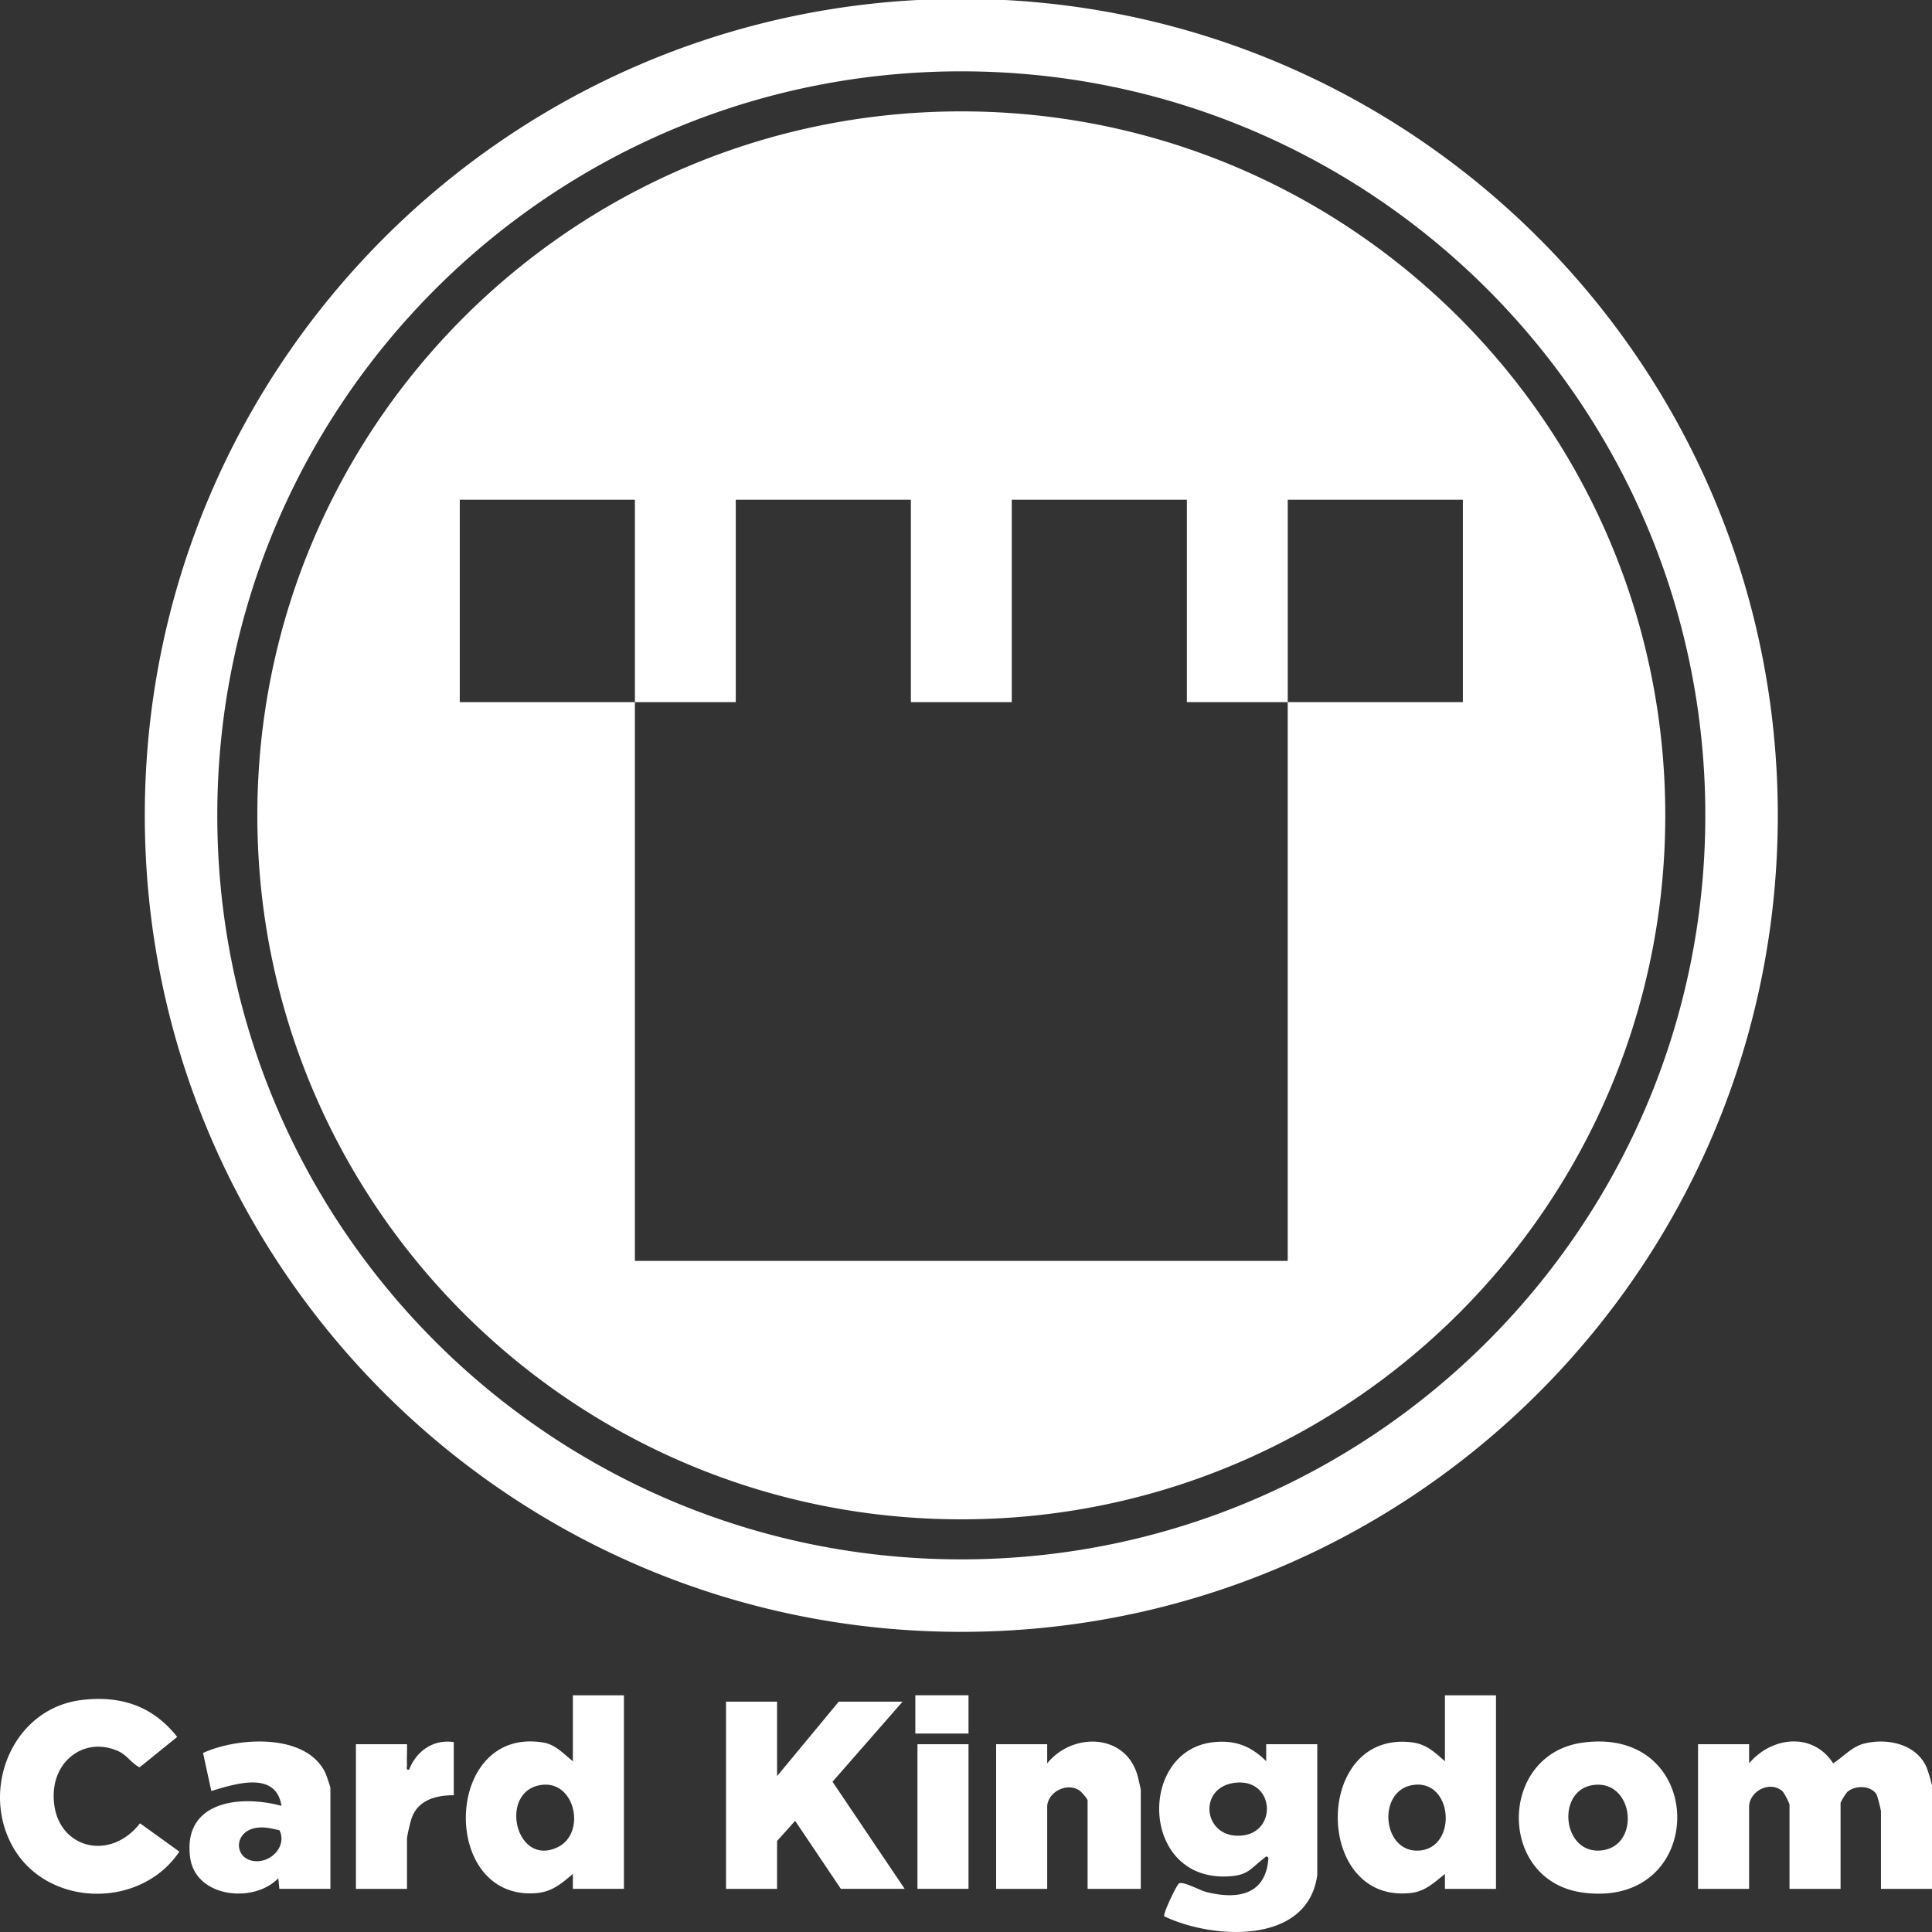
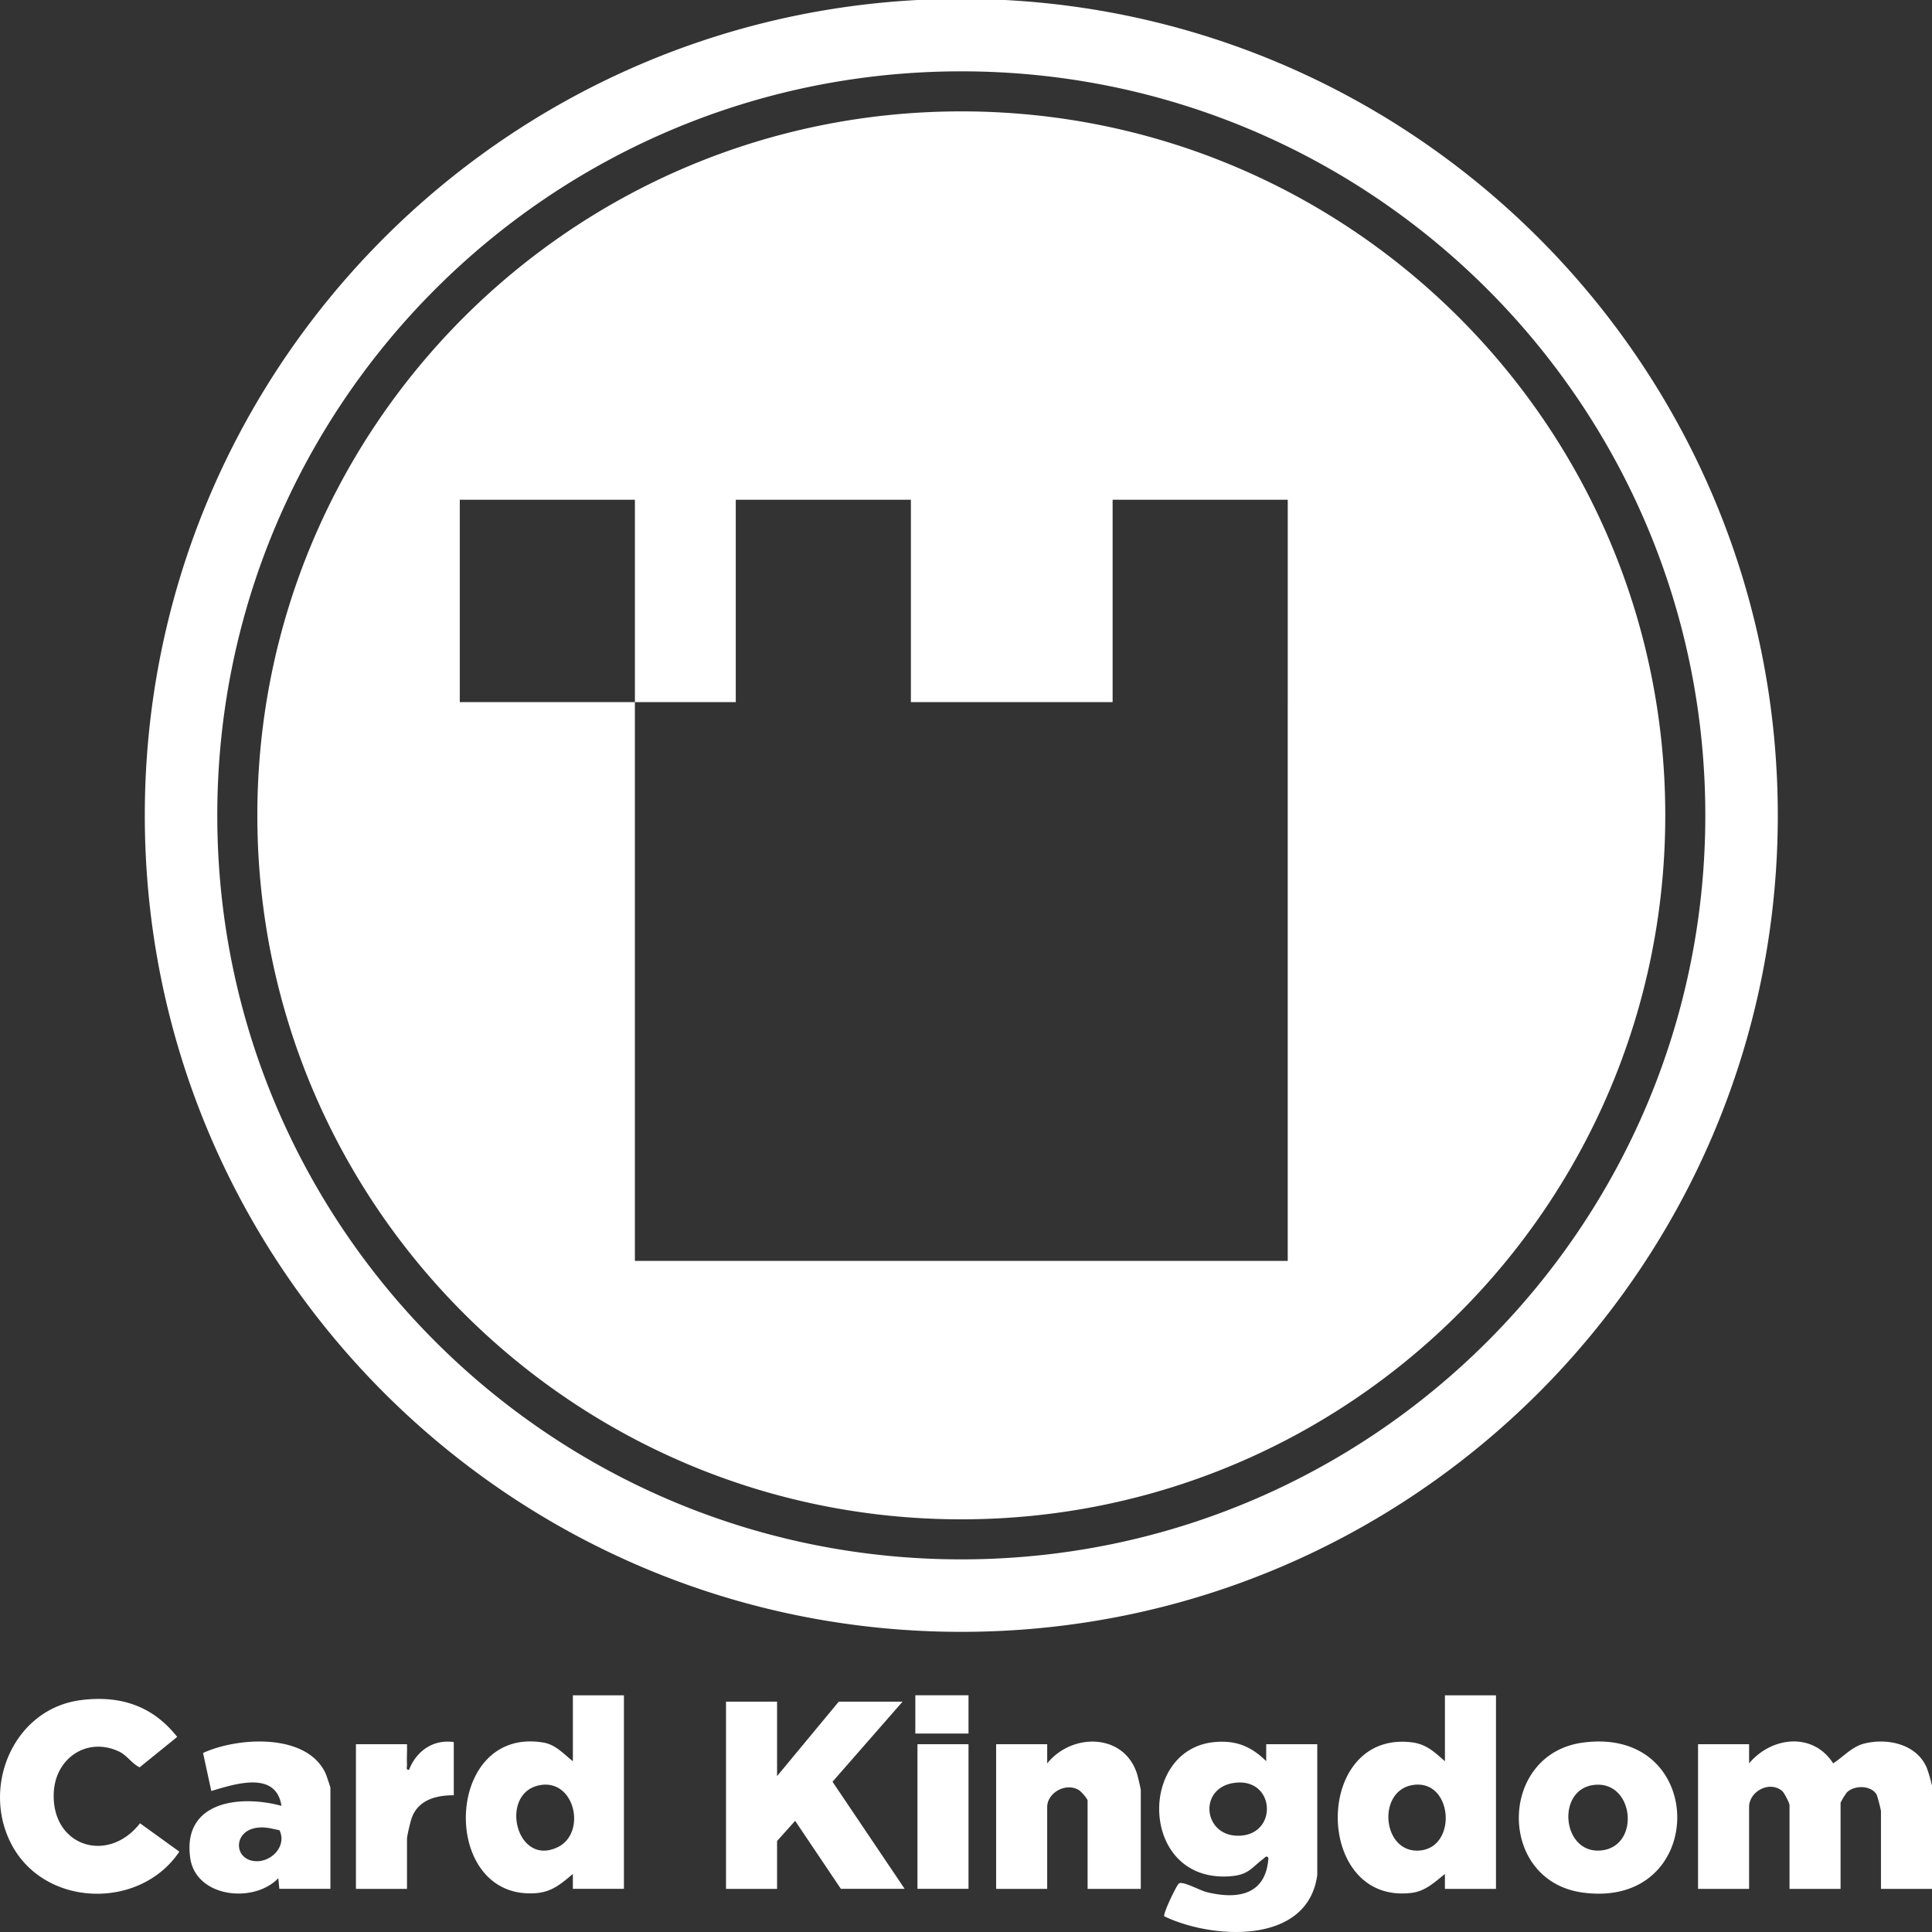
<svg xmlns="http://www.w3.org/2000/svg" viewBox="0 0 120 120">
  <rect x="0" y="0" width="120" height="120" fill="#333333" stroke="none" />
-   <path d="M59.708 101.357c28.009 0 50.714-22.705 50.714-50.714S87.717-.071 59.708-.071 8.994 22.634 8.994 50.643s22.705 50.714 50.714 50.714zm0-96.926c25.522 0 46.212 20.69 46.212 46.212s-20.69 46.212-46.212 46.212-46.212-20.69-46.212-46.212S34.186 4.431 59.708 4.431zm0 89.937c24.149 0 43.725-19.576 43.725-43.725S83.857 6.918 59.708 6.918 15.984 26.494 15.984 50.643 35.56 94.368 59.708 94.368zM28.558 31.04h10.877v12.569h6.265V31.04h10.877v12.569h6.265V31.04h10.877v12.569h6.265V31.04h10.877v12.569H79.983v34.707H39.434V43.609H28.558V31.04zm91.112 78.749c-.629-1.463-2.432-1.852-3.873-1.495-.78.194-1.291.819-1.936 1.231-1.257-1.958-3.827-1.665-5.221 0l-.001-1.189h-3.171v8.984h3.171v-5.086c0-.957 1.255-1.656 2.053-.996.122.101.458.76.458.864v5.218h3.171v-5.35a4.03 4.03 0 0 1 .403-.654c.475-.442 1.477-.436 1.83.138.057.092.276.964.276 1.045v4.822H120v-6.407a8.67 8.67 0 0 0-.33-1.123zm-41.022-.396c-.935-.929-1.892-1.317-3.234-1.187-4.804.465-4.62 8.824 1.061 8.326 1.07-.094 1.24-.504 1.974-1.064.104-.08.23-.265.334-.062-.152 2.296-1.907 2.593-3.838 2.116-.412-.102-1.472-.695-1.715-.54-.151.097-1.013 1.903-.914 2.044 2.989 1.432 8.911 1.802 9.502-2.565v-8.125h-3.171l-.001 1.057zm-1.534 4.618c-2.36.206-2.757-2.935-.478-3.269 2.521-.37 2.768 3.068.478 3.269zm-21.055-8.317h-3.963l-3.831 4.624v-4.624h-3.171v11.626h3.171v-2.972l1.123-1.253 2.84 4.225h3.963l-4.482-6.653 4.35-4.972zm33.688 3.699c-.655-.57-1.148-1.063-2.062-1.174-6.147-.747-6.103 10.11 0 9.35.848-.106 1.427-.666 2.061-1.174l.001.925h3.171v-12.022h-3.171v4.095zm-1.535 5.543c-2.351.234-2.723-3.688-.48-4.062 2.492-.415 2.819 3.829.48 4.062zm-52.63-5.543c-.555-.439-1.073-1.031-1.815-1.157-6.233-1.061-6.479 9.799-.492 9.352 1.008-.075 1.569-.576 2.306-1.193l.001.925h3.171v-12.022h-3.171v4.095zm-.939 5.336c-2.613 1.269-3.684-3.421-1.076-3.855 2.155-.359 2.87 2.984 1.076 3.855zm-31.301-3.425c.117-2.094 2.039-3.418 4-2.537.558.25.815.75 1.331 1.005l2.332-1.889c-1.515-1.932-3.54-2.596-5.973-2.287-4.187.532-6.226 5.38-4.302 8.991 2.079 3.902 7.984 4.046 10.409.421l-2.443-1.761c-2 2.571-5.543 1.423-5.354-1.943zm61.702-1.779l-.001-1.189h-3.171v8.984h3.171v-5.086c0-.873 1.151-1.547 1.972-1.046.141.086.538.538.538.65v5.483h3.303v-6.143c0-.064-.181-.833-.222-.967-.787-2.567-4.042-2.609-5.589-.684zm33.259-1.287c-5.25.714-5.325 8.587 0 9.312 7.817 1.064 7.847-10.38 0-9.312zm1.139 6.697c-2.412.23-2.8-3.748-.477-4.064 2.539-.344 2.963 3.827.477 4.064zm-86.83-6.054l.513 2.361c1.469-.437 4.017-1.284 4.358.923-2.594-.706-6.154-.28-5.669 3.227.341 2.465 3.942 2.86 5.472 1.267l.065.66h3.171v-6.275c0-.047-.247-.78-.298-.891-1.164-2.535-5.471-2.261-7.612-1.272zm3.353 6.723c-1.456.004-1.551-1.9.038-2.085.483-.056.892.062 1.354.161.46.922-.416 1.921-1.392 1.923zm9.444-5.684c-.217.036-.123-.178-.13-.327-.021-.417.015-.841 0-1.257h-3.171v8.984h3.171v-3.105c0-.182.211-1.066.292-1.293.401-1.123 1.513-1.421 2.614-1.415v-3.303c-1.277-.188-2.322.557-2.776 1.716zm31.576 7.399h3.171v-8.984h-3.171v8.984zm-.132-9.644h3.303v-2.378h-3.303v2.378z" fill="#ffffff" />
+   <path d="M59.708 101.357c28.009 0 50.714-22.705 50.714-50.714S87.717-.071 59.708-.071 8.994 22.634 8.994 50.643s22.705 50.714 50.714 50.714zm0-96.926c25.522 0 46.212 20.69 46.212 46.212s-20.69 46.212-46.212 46.212-46.212-20.69-46.212-46.212S34.186 4.431 59.708 4.431zm0 89.937c24.149 0 43.725-19.576 43.725-43.725S83.857 6.918 59.708 6.918 15.984 26.494 15.984 50.643 35.56 94.368 59.708 94.368zM28.558 31.04h10.877v12.569h6.265V31.04h10.877v12.569h6.265V31.04v12.569h6.265V31.04h10.877v12.569H79.983v34.707H39.434V43.609H28.558V31.04zm91.112 78.749c-.629-1.463-2.432-1.852-3.873-1.495-.78.194-1.291.819-1.936 1.231-1.257-1.958-3.827-1.665-5.221 0l-.001-1.189h-3.171v8.984h3.171v-5.086c0-.957 1.255-1.656 2.053-.996.122.101.458.76.458.864v5.218h3.171v-5.35a4.03 4.03 0 0 1 .403-.654c.475-.442 1.477-.436 1.83.138.057.092.276.964.276 1.045v4.822H120v-6.407a8.67 8.67 0 0 0-.33-1.123zm-41.022-.396c-.935-.929-1.892-1.317-3.234-1.187-4.804.465-4.62 8.824 1.061 8.326 1.07-.094 1.24-.504 1.974-1.064.104-.08.23-.265.334-.062-.152 2.296-1.907 2.593-3.838 2.116-.412-.102-1.472-.695-1.715-.54-.151.097-1.013 1.903-.914 2.044 2.989 1.432 8.911 1.802 9.502-2.565v-8.125h-3.171l-.001 1.057zm-1.534 4.618c-2.36.206-2.757-2.935-.478-3.269 2.521-.37 2.768 3.068.478 3.269zm-21.055-8.317h-3.963l-3.831 4.624v-4.624h-3.171v11.626h3.171v-2.972l1.123-1.253 2.84 4.225h3.963l-4.482-6.653 4.35-4.972zm33.688 3.699c-.655-.57-1.148-1.063-2.062-1.174-6.147-.747-6.103 10.11 0 9.35.848-.106 1.427-.666 2.061-1.174l.001.925h3.171v-12.022h-3.171v4.095zm-1.535 5.543c-2.351.234-2.723-3.688-.48-4.062 2.492-.415 2.819 3.829.48 4.062zm-52.63-5.543c-.555-.439-1.073-1.031-1.815-1.157-6.233-1.061-6.479 9.799-.492 9.352 1.008-.075 1.569-.576 2.306-1.193l.001.925h3.171v-12.022h-3.171v4.095zm-.939 5.336c-2.613 1.269-3.684-3.421-1.076-3.855 2.155-.359 2.87 2.984 1.076 3.855zm-31.301-3.425c.117-2.094 2.039-3.418 4-2.537.558.25.815.75 1.331 1.005l2.332-1.889c-1.515-1.932-3.54-2.596-5.973-2.287-4.187.532-6.226 5.38-4.302 8.991 2.079 3.902 7.984 4.046 10.409.421l-2.443-1.761c-2 2.571-5.543 1.423-5.354-1.943zm61.702-1.779l-.001-1.189h-3.171v8.984h3.171v-5.086c0-.873 1.151-1.547 1.972-1.046.141.086.538.538.538.65v5.483h3.303v-6.143c0-.064-.181-.833-.222-.967-.787-2.567-4.042-2.609-5.589-.684zm33.259-1.287c-5.25.714-5.325 8.587 0 9.312 7.817 1.064 7.847-10.38 0-9.312zm1.139 6.697c-2.412.23-2.8-3.748-.477-4.064 2.539-.344 2.963 3.827.477 4.064zm-86.83-6.054l.513 2.361c1.469-.437 4.017-1.284 4.358.923-2.594-.706-6.154-.28-5.669 3.227.341 2.465 3.942 2.86 5.472 1.267l.065.66h3.171v-6.275c0-.047-.247-.78-.298-.891-1.164-2.535-5.471-2.261-7.612-1.272zm3.353 6.723c-1.456.004-1.551-1.9.038-2.085.483-.056.892.062 1.354.161.46.922-.416 1.921-1.392 1.923zm9.444-5.684c-.217.036-.123-.178-.13-.327-.021-.417.015-.841 0-1.257h-3.171v8.984h3.171v-3.105c0-.182.211-1.066.292-1.293.401-1.123 1.513-1.421 2.614-1.415v-3.303c-1.277-.188-2.322.557-2.776 1.716zm31.576 7.399h3.171v-8.984h-3.171v8.984zm-.132-9.644h3.303v-2.378h-3.303v2.378z" fill="#ffffff" />
</svg>